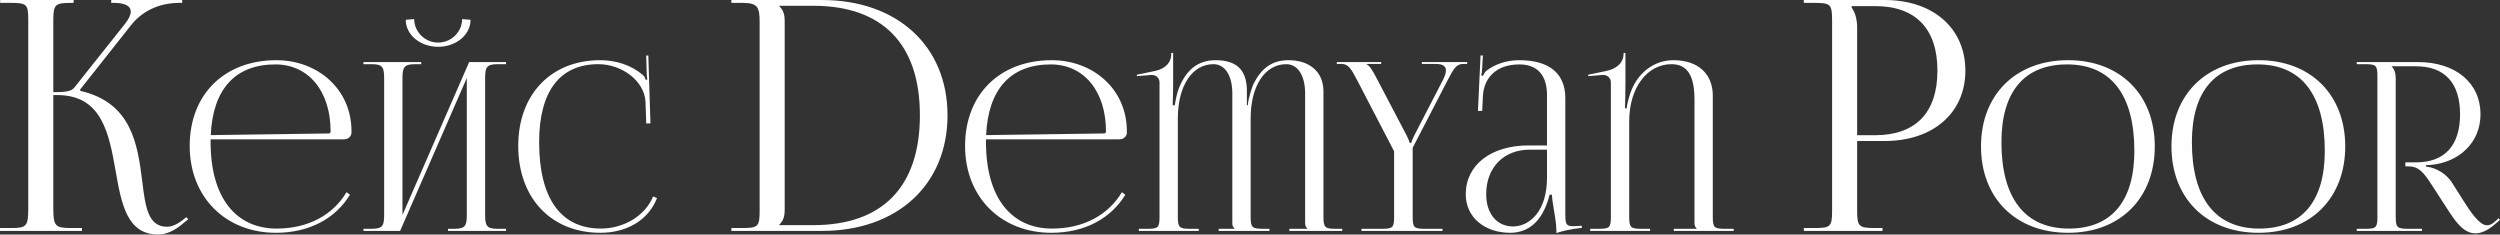
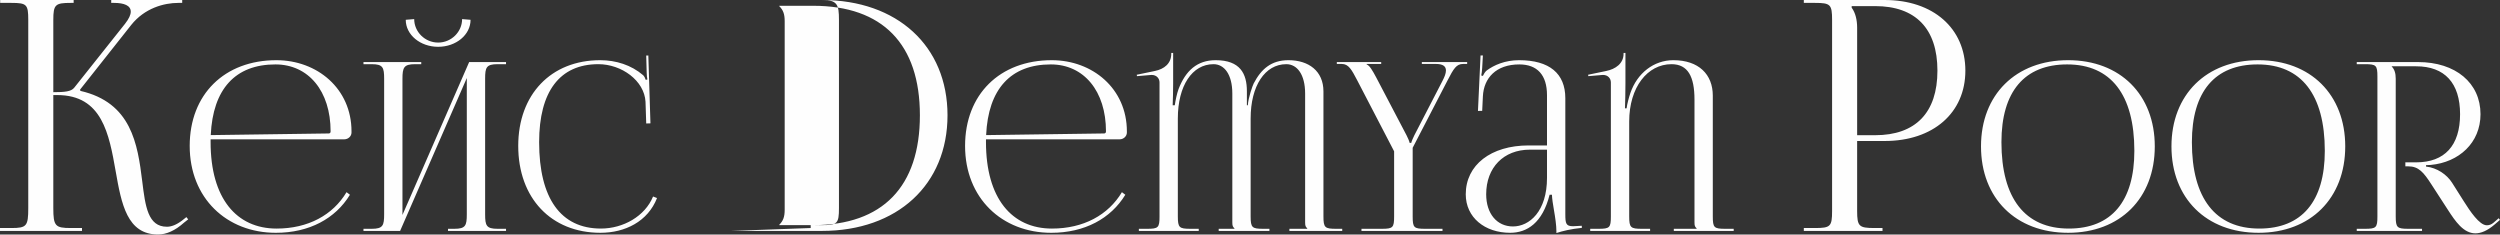
<svg xmlns="http://www.w3.org/2000/svg" xml:space="preserve" width="274.615mm" height="25.759mm" style="shape-rendering:geometricPrecision; text-rendering:geometricPrecision; image-rendering:optimizeQuality; fill-rule:evenodd; clip-rule:evenodd" viewBox="0 0 16827.77 1578.42">
  <rect x="0" y="0" width="16827.77" height="1578.42" fill="#333333" stroke="none" />
  <defs>
    <style type="text/css">  .fil0 {fill:#FEFEFE;fill-rule:nonzero}  </style>
  </defs>
  <g id="Слой_x0020_1">
-     <path class="fil0" d="M-0 1554.29l551.96 0 0 -19.46 -75.66 0c-103.77,0 -117.46,-12.97 -117.46,-134.03l0 -760.93 26.66 0c301.92,0 348.76,261.21 393.44,514.49 38.55,219.06 76.74,424.06 284.99,424.06 55.48,0 114.93,-25.94 175.46,-80.34l27.38 -21.62 -12.25 -15.13 -28.1 22.34c-39.63,30.27 -73.5,42.51 -102.68,42.51 -128.27,0 -145.56,-136.91 -166.45,-306.97 -30.99,-250.76 -72.78,-528.91 -416.14,-607.44l-2.16 -8.65 343.72 -434.51c90.8,-114.57 221.94,-149.16 317.77,-149.16l25.94 0 0 -19.46 -477.74 0 0 19.46 19.46 0c66.65,0 112.05,17.65 112.05,58.72 0,20.9 -11.89,47.92 -38.55,81.79l-341.91 430.19c-20.18,25.94 -63.05,30.27 -140.88,30.27l0 -486.39c0,-103.76 13.69,-114.57 117.46,-114.57l19.46 0 0 -19.46 -494.68 0 0 19.46 75.67 0c103.76,0 113.49,10.81 113.49,114.57l0 1266.78c0,121.05 -10.8,134.03 -113.49,134.03l-76.74 0 0 19.46zm1417.55 -616.48l899.44 0c26.87,0 49,-20.55 49,-45.84l0 -7.9c0,-287.43 -230.79,-478.96 -505.83,-478.96 -350.13,0 -583.29,230.78 -583.29,576.97 0,350.92 248.17,584.87 580.13,584.87 224.46,0 400.71,-95.64 498.46,-256.08l-22.92 -17.39c-91.68,153.6 -258.44,245.01 -470.79,245.01 -270.31,0 -444.19,-203.65 -444.19,-581.71 0,-6.58 0,-12.91 0,-18.97zm1.05 -28.45c13.97,-309.56 165.19,-475.8 435.23,-475.8 222.88,0 371.47,180.21 371.47,450.51 0,9.49 -4.74,14.23 -12.65,14.23l-794.05 11.07zm1028 644.93l246.59 0 448.93 -1029.05 0 916.82c0,75.87 -7.9,98 -83.78,98l-42.68 0 0 14.23 390.44 0 0 -14.23 -56.9 0c-75.88,0 -83.78,-22.13 -83.78,-98l0 -912.08c0,-75.88 7.9,-98.01 83.78,-98.01l56.9 0 0 -14.23 -248.17 0 -448.93 1029.06 0 -916.82c0,-75.88 9.49,-98.01 85.36,-98.01l41.1 0 0 -14.23 -388.86 0 0 14.23 55.33 0c75.87,0 83.78,22.13 83.78,98.01l0 912.08c0,75.87 -7.9,98 -83.78,98l-55.33 0 0 14.23zm284.53 -1421.08c0,101.43 97.74,181.79 218.14,181.79 120.4,0 218.14,-80.35 218.14,-181.79l-56.91 -4.74c0,85.62 -72.19,158.07 -161.23,158.07 -89.05,0 -161.23,-72.45 -161.23,-158.07l-56.91 4.74zm757.18 848.85c0,350.92 221.3,584.87 553.25,584.87 165.98,0 319.31,-76.14 380.96,-233.95l-26.61 -10.27c-54.54,133.04 -201.02,215.76 -351.19,215.76 -270.3,0 -415.73,-203.65 -415.73,-581.71 0,-341.17 139.37,-524.8 398.61,-524.8 156.49,0 309.56,110.65 317.46,252.92l4.74 146.21 28.45 -0.79 -14.22 -456.83 -14.23 0.53 3.16 114.87c0.53,15.8 1.58,33.19 4.74,45.84l-11.07 3.16c-3.16,-11.06 -9.49,-23.71 -17.39,-31.61 -80.09,-68.76 -183.36,-101.16 -289.27,-101.16 -331.16,0 -551.67,230.78 -551.67,576.97zm3148.4 -44.26l899.44 0c26.87,0 49,-20.55 49,-45.84l0 -7.9c0,-287.43 -230.79,-478.96 -505.83,-478.96 -350.13,0 -583.29,230.78 -583.29,576.97 0,350.92 248.17,584.87 580.13,584.87 224.46,0 400.71,-95.64 498.46,-256.08l-22.92 -17.39c-91.68,153.6 -258.44,245.01 -470.79,245.01 -270.31,0 -444.19,-203.65 -444.19,-581.71 0,-6.58 0,-12.91 0,-18.97zm1.05 -28.45c13.97,-309.56 165.19,-475.8 435.23,-475.8 222.88,0 371.47,180.21 371.47,450.51 0,9.49 -4.74,14.23 -12.65,14.23l-794.05 11.07zm1028 644.93l403.09 0 0 -14.23 -55.33 0c-75.87,0 -85.36,-7.9 -85.36,-83.78l0 -659.16c0,-219.72 96.43,-365.15 240.27,-365.15 72.71,0 126.46,69.55 126.46,197.59l0 866.24c0,25.3 3.16,30.04 14.23,41.1l0 3.16 -105.91 0 0 14.23 341.44 0 0 -14.23 -41.1 0c-75.87,0 -85.36,-7.9 -85.36,-83.78l0 -659.16c0,-219.72 96.43,-365.15 240.27,-365.15 72.72,0 126.46,69.55 126.46,197.59l0 866.24c0,25.3 3.16,30.04 14.23,41.1l0 3.16 -120.13 0 0 14.23 355.66 0 0 -14.23 -41.1 0c-75.87,0 -85.36,-7.9 -85.36,-83.78l0 -840.94c0,-137.53 -99.58,-210.24 -235.53,-210.24 -115.39,0 -183.36,59.27 -233.95,156.49 -6.85,13.17 -36.36,94.85 -39.52,147l-6.32 0 0 -94.84c0,-116.98 -44.52,-208.66 -210.24,-208.66 -124.88,0 -202.33,71.13 -249.76,194.43 -11.07,30.03 -20.55,75.87 -25.29,109.07l-14.23 0c1.58,-15.8 3.16,-120.13 3.16,-145.42l0 -207.08 -12.65 0 0 6.32c0,64.54 -47.42,102.74 -110.65,115.39l-121.72 25.29 1.58 9.49 93.26 -7.9c2.11,0 4.22,-0.26 6.32,-0.26 31.35,0 52.17,22.4 52.17,50.85l0 901.01c0,75.88 -7.9,83.78 -83.78,83.78l-55.33 0 0 14.23zm1498.54 0l545.35 0 0 -14.23 -116.98 0c-75.87,0 -83.78,-7.9 -83.78,-83.78l0 -461.57 233.95 -452.09c41.89,-81.14 60.06,-112.23 105.91,-112.23l26.88 0 0 -12.65 -305.08 0 0 12.65 94.85 0c49.79,0 67.44,17.65 67.44,44 0,19.76 -9.75,44 -23.18,69.81l-189.69 366.73c-7.9,15.81 -18.97,41.1 -20.55,50.58l-11.07 0c-1.58,-9.49 -12.65,-36.36 -20.55,-50.58l-203.91 -388.86c-25.29,-47.42 -44.26,-80.62 -64.81,-88.52l0 -3.16 98 0 0 -12.65 -298.75 0 0 12.65 33.19 0c45.84,0 66.39,37.94 104.33,110.65l248.17 477.38 0 437.86c0,75.88 -7.9,83.78 -83.78,83.78l-135.94 0 0 14.23zm1248.78 -575.38l-123.3 0c-254.23,0 -423.64,131.46 -423.64,328.79 0,155.7 128.04,259.24 298.76,259.24 113.81,0 218.14,-66.39 265.56,-256.08l15.81 0c0.79,24.76 6.32,62.44 13.44,102.74 8.7,49.53 16.59,103.28 16.59,142.27l0 12.65c45.05,-14.49 94.85,-26.88 171.51,-34.78l-0.79 -14.22 -26.87 1.58c0,0 -22.13,1.58 -31.61,1.58 -47.42,0 -52.17,-17.39 -52.17,-80.62l0 -780.88c0,-166.5 -106.96,-256.07 -311.41,-256.07 -94.84,0 -169.14,33.19 -218.14,69.55 -11.07,7.9 -23.71,31.61 -25.3,36.36l-11.06 -3.16c3.16,-11.07 4.74,-28.45 6.32,-50.58l4.74 -83.78 -15.8 0 -17.39 373.05 28.45 -0.26 4.74 -98c5.8,-122.77 88.52,-214.72 245.01,-214.72 121.19,0 186.53,71.39 186.53,207.08l0 338.28zm0 28.45l0 189.69c0,226.04 -118.55,327.21 -229.21,327.21 -108.28,0 -180.2,-86.68 -180.2,-216.56 0,-180.21 117.5,-300.34 294.02,-300.34l115.39 0zm290.85 546.93l403.09 0 0 -14.23 -55.33 0c-75.87,0 -85.36,-7.9 -85.36,-83.78l0 -638.61c0,-230.79 123.3,-385.7 284.53,-385.7 110.92,0 154.91,83.52 154.91,238.69l0 825.14c0,25.3 3.16,30.04 14.23,41.1l0 3.16 -153.33 0 0 14.23 403.08 0 0 -14.23 -56.91 0c-75.87,0 -83.78,-7.9 -83.78,-83.78l0 -812.49c0,-143.06 -94.84,-238.69 -265.56,-238.69 -131.2,0 -243.43,86.94 -289.27,221.3 -9.22,26.88 -22.13,74.3 -25.3,102.75l-11.06 0c1.58,-14.23 3.16,-140.69 3.16,-165.98l0 -207.08 -12.65 0 0 6.32c0,64.54 -53.75,102.74 -116.97,115.39l-121.72 25.29 1.58 9.49 93.26 -7.9c2.11,0 4.22,-0.26 6.32,-0.26 31.35,0 52.17,22.4 52.17,50.85l0 901.01c0,75.88 -7.9,83.78 -83.78,83.78l-55.33 0 0 14.23zm3216.88 12.65c350.13,0 583.29,-232.63 583.29,-581.71 0,-348.03 -233.16,-580.13 -583.29,-580.13 -351.98,0 -586.45,232.1 -586.45,580.13 0,349.07 234.47,581.71 586.45,581.71zm4.74 -28.46c-295.07,0 -453.67,-203.65 -453.67,-581.71 0,-340.12 154.91,-523.22 442.6,-523.22 294.02,0 452.09,203.65 452.09,581.71 0,340.12 -154.38,523.22 -441.02,523.22zm1277.23 28.46c350.13,0 583.29,-232.63 583.29,-581.71 0,-348.03 -233.16,-580.13 -583.29,-580.13 -351.98,0 -586.45,232.1 -586.45,580.13 0,349.07 234.47,581.71 586.45,581.71zm4.74 -28.46c-295.07,0 -453.67,-203.65 -453.67,-581.71 0,-340.12 154.91,-523.22 442.6,-523.22 294.02,0 452.09,203.65 452.09,581.71 0,340.12 -154.38,523.22 -441.02,523.22zm656 15.81l439.45 0 0 -14.23 -91.68 0c-75.87,0 -85.36,-7.9 -85.36,-83.78l0 -926.3c0,-36.36 -7.9,-63.23 -26.87,-82.2l0 -1.58 164.4 0c192.06,0 295.6,112.76 295.6,322.47 0,210.76 -103.54,324.05 -295.6,324.05l-72.72 0 0 26.87 18.97 0c71.13,0 104.33,41.1 156.49,121.72l110.66 170.71c49.79,76.93 104.85,158.6 185.47,158.6 37.41,0 80.09,-17.13 130.67,-60.6l34.78 -30.03 -8.7 -11.33 -34.78 30.3c-15.54,13.17 -30.56,17.39 -45.31,17.39 -50.32,0 -114.07,-96.95 -154.65,-161.23l-79.04 -124.88c-34.78,-55.06 -101.17,-101.17 -175.46,-109.07l0 -9.48 31.61 -1.58c189.69,-17.39 335.11,-148.59 335.11,-341.44 0,-210.24 -167.56,-350.92 -420.47,-350.92l-412.57 0 0 14.23 55.33 0c75.87,0 83.78,7.9 83.78,83.78l0 940.53c0,75.88 -7.9,83.78 -83.78,83.78l-55.33 0 0 14.23zm-10618.42 -38.91l0 -2.16c25.94,-25.94 36.75,-51.88 36.75,-101.6l0 -1268.94c0,-49.72 -10.81,-75.66 -36.75,-101.6l0 -2.16 229.14 0c466.58,0 717.7,257.97 717.7,737.15 0,480.62 -251.12,739.31 -717.7,739.31l-229.14 0zm-322.1 38.91l609.61 0c507.29,0 845.24,-311.29 845.24,-778.23 0,-465.86 -337.95,-776.06 -845.24,-776.06l-609.61 0 0 19.46 75.66 0c103.77,0 114.57,30.27 114.57,134.03l0 1266.78c0,103.76 -10.8,114.57 -114.57,114.57l-75.66 0 0 19.46zm7540.89 -1513.22l157.81 0c272.74,0 419.38,152.04 419.38,434.51 0,282.47 -146.64,434.51 -419.38,434.51l-121.06 0 0 -724.18c0,-49.72 -10.81,-99.44 -36.75,-134.03l0 -10.81zm-322.1 1513.22l529.63 0 0 -19.46 -54.05 0c-103.76,0 -116.73,-10.81 -116.73,-114.57l0 -471.26 185.91 0c325.7,0 542.59,-189.15 542.59,-473.42 0,-285.35 -216.89,-475.58 -542.59,-475.58l-544.76 0 0 19.46 75.66 0c103.77,0 114.57,10.81 114.57,114.57l0 1286.24c0,103.76 -10.8,114.57 -114.57,114.57l-75.66 0 0 19.46z" />
+     <path class="fil0" d="M-0 1554.29l551.96 0 0 -19.46 -75.66 0c-103.77,0 -117.46,-12.97 -117.46,-134.03l0 -760.93 26.66 0c301.92,0 348.76,261.21 393.44,514.49 38.55,219.06 76.74,424.06 284.99,424.06 55.48,0 114.93,-25.94 175.46,-80.34l27.38 -21.62 -12.25 -15.13 -28.1 22.34c-39.63,30.27 -73.5,42.51 -102.68,42.51 -128.27,0 -145.56,-136.91 -166.45,-306.97 -30.99,-250.76 -72.78,-528.91 -416.14,-607.44l-2.16 -8.65 343.72 -434.51c90.8,-114.57 221.94,-149.16 317.77,-149.16l25.94 0 0 -19.46 -477.74 0 0 19.46 19.46 0c66.65,0 112.05,17.65 112.05,58.72 0,20.9 -11.89,47.92 -38.55,81.79l-341.91 430.19c-20.18,25.94 -63.05,30.27 -140.88,30.27l0 -486.39c0,-103.76 13.69,-114.57 117.46,-114.57l19.46 0 0 -19.46 -494.68 0 0 19.46 75.67 0c103.76,0 113.49,10.81 113.49,114.57l0 1266.78c0,121.05 -10.8,134.03 -113.49,134.03l-76.74 0 0 19.46zm1417.55 -616.48l899.44 0c26.87,0 49,-20.55 49,-45.84l0 -7.9c0,-287.43 -230.79,-478.96 -505.83,-478.96 -350.13,0 -583.29,230.78 -583.29,576.97 0,350.92 248.17,584.87 580.13,584.87 224.46,0 400.71,-95.64 498.46,-256.08l-22.92 -17.39c-91.68,153.6 -258.44,245.01 -470.79,245.01 -270.31,0 -444.19,-203.65 -444.19,-581.71 0,-6.58 0,-12.91 0,-18.97zm1.05 -28.45c13.97,-309.56 165.19,-475.8 435.23,-475.8 222.88,0 371.47,180.21 371.47,450.51 0,9.49 -4.74,14.23 -12.65,14.23l-794.05 11.07zm1028 644.93l246.59 0 448.93 -1029.05 0 916.82c0,75.87 -7.9,98 -83.78,98l-42.68 0 0 14.23 390.44 0 0 -14.23 -56.9 0c-75.88,0 -83.78,-22.13 -83.78,-98l0 -912.08c0,-75.88 7.9,-98.01 83.78,-98.01l56.9 0 0 -14.23 -248.17 0 -448.93 1029.06 0 -916.82c0,-75.88 9.49,-98.01 85.36,-98.01l41.1 0 0 -14.23 -388.86 0 0 14.23 55.33 0c75.87,0 83.78,22.13 83.78,98.01l0 912.08c0,75.87 -7.9,98 -83.78,98l-55.33 0 0 14.23zm284.53 -1421.08c0,101.43 97.74,181.79 218.14,181.79 120.4,0 218.14,-80.35 218.14,-181.79l-56.91 -4.74c0,85.62 -72.19,158.07 -161.23,158.07 -89.05,0 -161.23,-72.45 -161.23,-158.07l-56.91 4.74zm757.18 848.85c0,350.92 221.3,584.87 553.25,584.87 165.98,0 319.31,-76.14 380.96,-233.95l-26.61 -10.27c-54.54,133.04 -201.02,215.76 -351.19,215.76 -270.3,0 -415.73,-203.65 -415.73,-581.71 0,-341.17 139.37,-524.8 398.61,-524.8 156.49,0 309.56,110.65 317.46,252.92l4.74 146.21 28.45 -0.79 -14.22 -456.83 -14.23 0.53 3.16 114.87c0.53,15.8 1.58,33.19 4.74,45.84l-11.07 3.16c-3.16,-11.06 -9.49,-23.71 -17.39,-31.61 -80.09,-68.76 -183.36,-101.16 -289.27,-101.16 -331.16,0 -551.67,230.78 -551.67,576.97zm3148.4 -44.26l899.44 0c26.87,0 49,-20.55 49,-45.84l0 -7.9c0,-287.43 -230.79,-478.96 -505.83,-478.96 -350.13,0 -583.29,230.78 -583.29,576.97 0,350.92 248.17,584.87 580.13,584.87 224.46,0 400.71,-95.64 498.46,-256.08l-22.92 -17.39c-91.68,153.6 -258.44,245.01 -470.79,245.01 -270.31,0 -444.19,-203.65 -444.19,-581.71 0,-6.58 0,-12.91 0,-18.97zm1.05 -28.45c13.97,-309.56 165.19,-475.8 435.23,-475.8 222.88,0 371.47,180.21 371.47,450.51 0,9.49 -4.74,14.23 -12.65,14.23l-794.05 11.07zm1028 644.93l403.09 0 0 -14.23 -55.33 0c-75.87,0 -85.36,-7.9 -85.36,-83.78l0 -659.16c0,-219.72 96.43,-365.15 240.27,-365.15 72.71,0 126.46,69.55 126.46,197.59l0 866.24c0,25.3 3.16,30.04 14.23,41.1l0 3.16 -105.91 0 0 14.23 341.44 0 0 -14.23 -41.1 0c-75.87,0 -85.36,-7.9 -85.36,-83.78l0 -659.16c0,-219.72 96.43,-365.15 240.27,-365.15 72.72,0 126.46,69.55 126.46,197.59l0 866.24c0,25.3 3.16,30.04 14.23,41.1l0 3.16 -120.13 0 0 14.23 355.66 0 0 -14.23 -41.1 0c-75.87,0 -85.36,-7.9 -85.36,-83.78l0 -840.94c0,-137.53 -99.58,-210.24 -235.53,-210.24 -115.39,0 -183.36,59.27 -233.95,156.49 -6.85,13.17 -36.36,94.85 -39.52,147l-6.32 0 0 -94.84c0,-116.98 -44.52,-208.66 -210.24,-208.66 -124.88,0 -202.33,71.13 -249.76,194.43 -11.07,30.03 -20.55,75.87 -25.29,109.07l-14.23 0c1.58,-15.8 3.16,-120.13 3.16,-145.42l0 -207.08 -12.65 0 0 6.32c0,64.54 -47.42,102.74 -110.65,115.39l-121.72 25.29 1.58 9.49 93.26 -7.9c2.11,0 4.22,-0.26 6.32,-0.26 31.35,0 52.17,22.4 52.17,50.85l0 901.01c0,75.88 -7.9,83.78 -83.78,83.78l-55.33 0 0 14.23zm1498.54 0l545.35 0 0 -14.23 -116.98 0c-75.87,0 -83.78,-7.9 -83.78,-83.78l0 -461.57 233.95 -452.09c41.89,-81.14 60.06,-112.23 105.91,-112.23l26.88 0 0 -12.65 -305.08 0 0 12.65 94.85 0c49.79,0 67.44,17.65 67.44,44 0,19.76 -9.75,44 -23.18,69.81l-189.69 366.73c-7.9,15.81 -18.97,41.1 -20.55,50.58l-11.07 0c-1.58,-9.49 -12.65,-36.36 -20.55,-50.58l-203.91 -388.86c-25.29,-47.42 -44.26,-80.62 -64.81,-88.52l0 -3.16 98 0 0 -12.65 -298.75 0 0 12.65 33.19 0c45.84,0 66.39,37.94 104.33,110.65l248.17 477.38 0 437.86c0,75.88 -7.9,83.78 -83.78,83.78l-135.94 0 0 14.23zm1248.78 -575.38l-123.3 0c-254.23,0 -423.64,131.46 -423.64,328.79 0,155.7 128.04,259.24 298.76,259.24 113.81,0 218.14,-66.39 265.56,-256.08l15.81 0c0.79,24.76 6.32,62.44 13.44,102.74 8.7,49.53 16.59,103.28 16.59,142.27l0 12.65c45.05,-14.49 94.85,-26.88 171.51,-34.78l-0.79 -14.22 -26.87 1.58c0,0 -22.13,1.58 -31.61,1.58 -47.42,0 -52.17,-17.39 -52.17,-80.62l0 -780.88c0,-166.5 -106.96,-256.07 -311.41,-256.07 -94.84,0 -169.14,33.19 -218.14,69.55 -11.07,7.9 -23.71,31.61 -25.3,36.36l-11.06 -3.16c3.16,-11.07 4.74,-28.45 6.32,-50.58l4.74 -83.78 -15.8 0 -17.39 373.05 28.45 -0.26 4.74 -98c5.8,-122.77 88.52,-214.72 245.01,-214.72 121.19,0 186.53,71.39 186.53,207.08l0 338.28zm0 28.45l0 189.69c0,226.04 -118.55,327.21 -229.21,327.21 -108.28,0 -180.2,-86.68 -180.2,-216.56 0,-180.21 117.5,-300.34 294.02,-300.34l115.39 0zm290.85 546.93l403.09 0 0 -14.23 -55.33 0c-75.87,0 -85.36,-7.9 -85.36,-83.78l0 -638.61c0,-230.79 123.3,-385.7 284.53,-385.7 110.92,0 154.91,83.52 154.91,238.69l0 825.14c0,25.3 3.16,30.04 14.23,41.1l0 3.16 -153.33 0 0 14.23 403.08 0 0 -14.23 -56.91 0c-75.87,0 -83.78,-7.9 -83.78,-83.78l0 -812.49c0,-143.06 -94.84,-238.69 -265.56,-238.69 -131.2,0 -243.43,86.94 -289.27,221.3 -9.22,26.88 -22.13,74.3 -25.3,102.75l-11.06 0c1.58,-14.23 3.16,-140.69 3.16,-165.98l0 -207.08 -12.65 0 0 6.32c0,64.54 -53.75,102.74 -116.97,115.39l-121.72 25.29 1.58 9.49 93.26 -7.9c2.11,0 4.22,-0.26 6.32,-0.26 31.35,0 52.17,22.4 52.17,50.85l0 901.01c0,75.88 -7.9,83.78 -83.78,83.78l-55.33 0 0 14.23zm3216.88 12.65c350.13,0 583.29,-232.63 583.29,-581.71 0,-348.03 -233.16,-580.13 -583.29,-580.13 -351.98,0 -586.45,232.1 -586.45,580.13 0,349.07 234.47,581.71 586.45,581.71zm4.74 -28.46c-295.07,0 -453.67,-203.65 -453.67,-581.71 0,-340.12 154.91,-523.22 442.6,-523.22 294.02,0 452.09,203.65 452.09,581.71 0,340.12 -154.38,523.22 -441.02,523.22zm1277.23 28.46c350.13,0 583.29,-232.63 583.29,-581.71 0,-348.03 -233.16,-580.13 -583.29,-580.13 -351.98,0 -586.45,232.1 -586.45,580.13 0,349.07 234.47,581.71 586.45,581.71zm4.74 -28.46c-295.07,0 -453.67,-203.65 -453.67,-581.71 0,-340.12 154.91,-523.22 442.6,-523.22 294.02,0 452.09,203.65 452.09,581.71 0,340.12 -154.38,523.22 -441.02,523.22zm656 15.81l439.45 0 0 -14.23 -91.68 0c-75.87,0 -85.36,-7.9 -85.36,-83.78l0 -926.3c0,-36.36 -7.9,-63.23 -26.87,-82.2l0 -1.58 164.4 0c192.06,0 295.6,112.76 295.6,322.47 0,210.76 -103.54,324.05 -295.6,324.05l-72.72 0 0 26.87 18.97 0c71.13,0 104.33,41.1 156.49,121.72l110.66 170.71c49.79,76.93 104.85,158.6 185.47,158.6 37.41,0 80.09,-17.13 130.67,-60.6l34.78 -30.03 -8.7 -11.33 -34.78 30.3c-15.54,13.17 -30.56,17.39 -45.31,17.39 -50.32,0 -114.07,-96.95 -154.65,-161.23l-79.04 -124.88c-34.78,-55.06 -101.17,-101.17 -175.46,-109.07l0 -9.48 31.61 -1.58c189.69,-17.39 335.11,-148.59 335.11,-341.44 0,-210.24 -167.56,-350.92 -420.47,-350.92l-412.57 0 0 14.23 55.33 0c75.87,0 83.78,7.9 83.78,83.78l0 940.53c0,75.88 -7.9,83.78 -83.78,83.78l-55.33 0 0 14.23zm-10618.42 -38.91l0 -2.16c25.94,-25.94 36.75,-51.88 36.75,-101.6l0 -1268.94c0,-49.72 -10.81,-75.66 -36.75,-101.6l0 -2.16 229.14 0c466.58,0 717.7,257.97 717.7,737.15 0,480.62 -251.12,739.31 -717.7,739.31l-229.14 0zm-322.1 38.91l609.61 0c507.29,0 845.24,-311.29 845.24,-778.23 0,-465.86 -337.95,-776.06 -845.24,-776.06c103.77,0 114.57,30.27 114.57,134.03l0 1266.78c0,103.76 -10.8,114.57 -114.57,114.57l-75.66 0 0 19.46zm7540.89 -1513.22l157.81 0c272.74,0 419.38,152.04 419.38,434.51 0,282.47 -146.64,434.51 -419.38,434.51l-121.06 0 0 -724.18c0,-49.72 -10.81,-99.44 -36.75,-134.03l0 -10.81zm-322.1 1513.22l529.63 0 0 -19.46 -54.05 0c-103.76,0 -116.73,-10.81 -116.73,-114.57l0 -471.26 185.91 0c325.7,0 542.59,-189.15 542.59,-473.42 0,-285.35 -216.89,-475.58 -542.59,-475.58l-544.76 0 0 19.46 75.66 0c103.77,0 114.57,10.81 114.57,114.57l0 1286.24c0,103.76 -10.8,114.57 -114.57,114.57l-75.66 0 0 19.46z" />
  </g>
</svg>